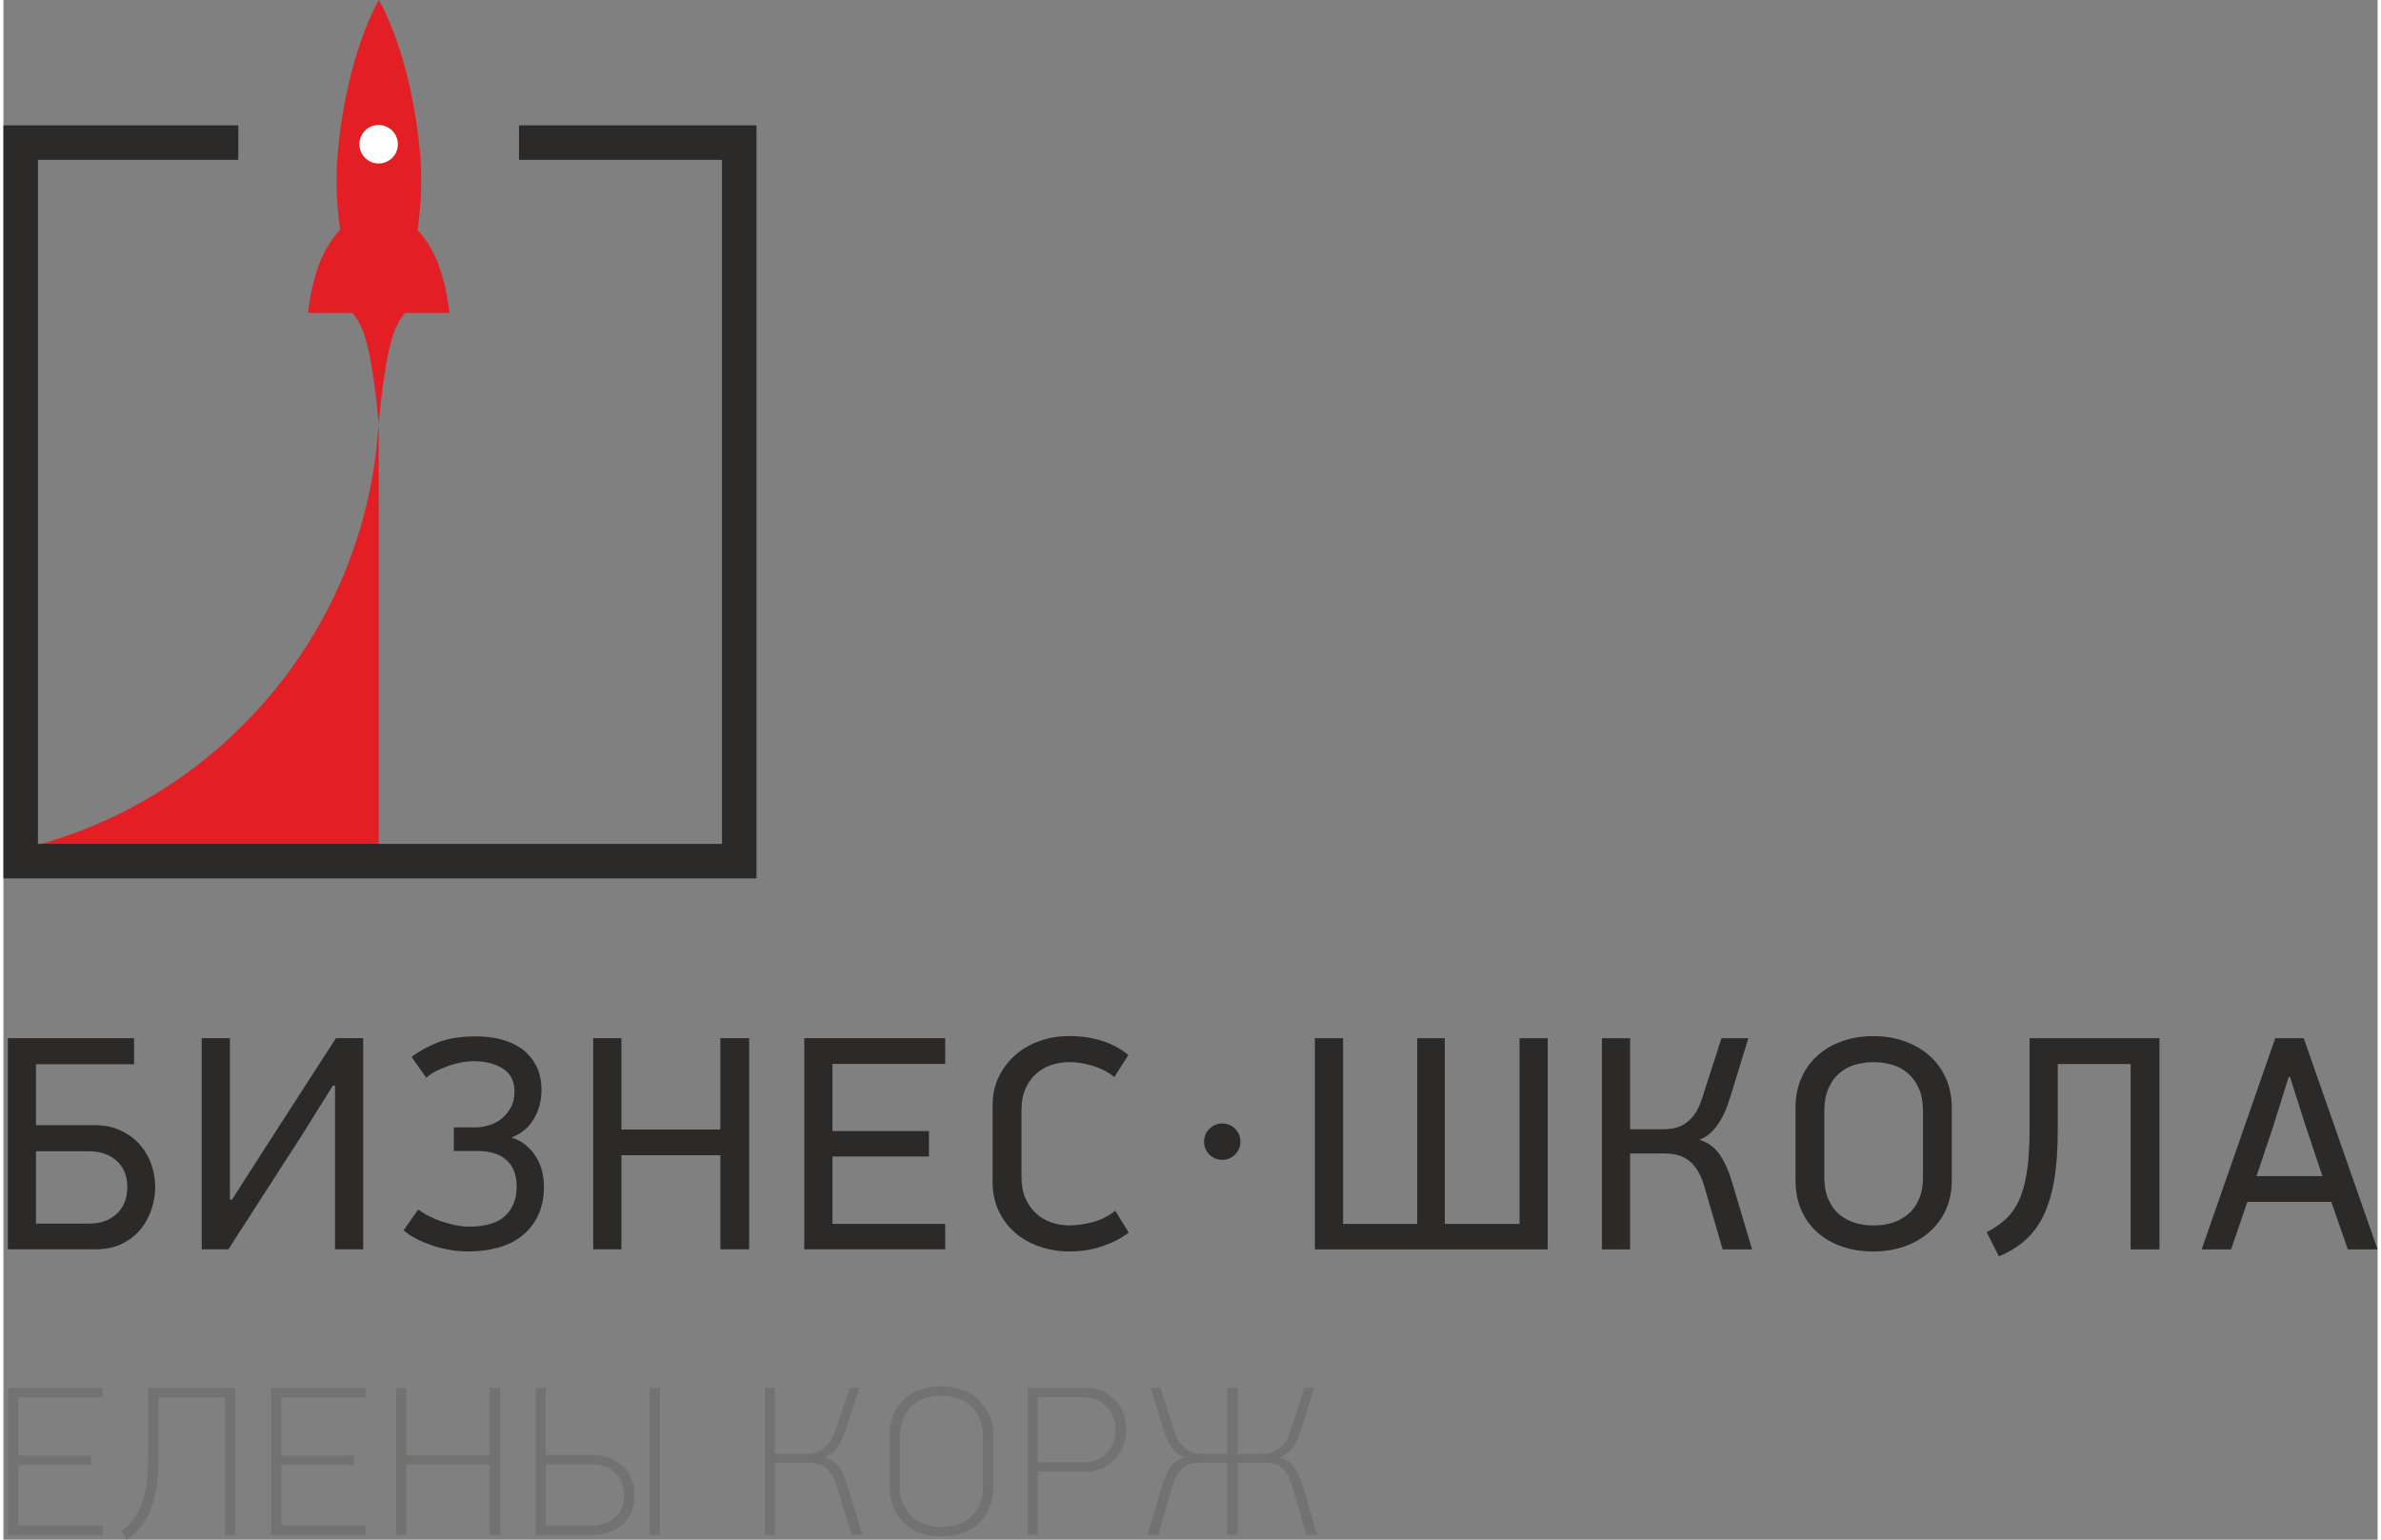
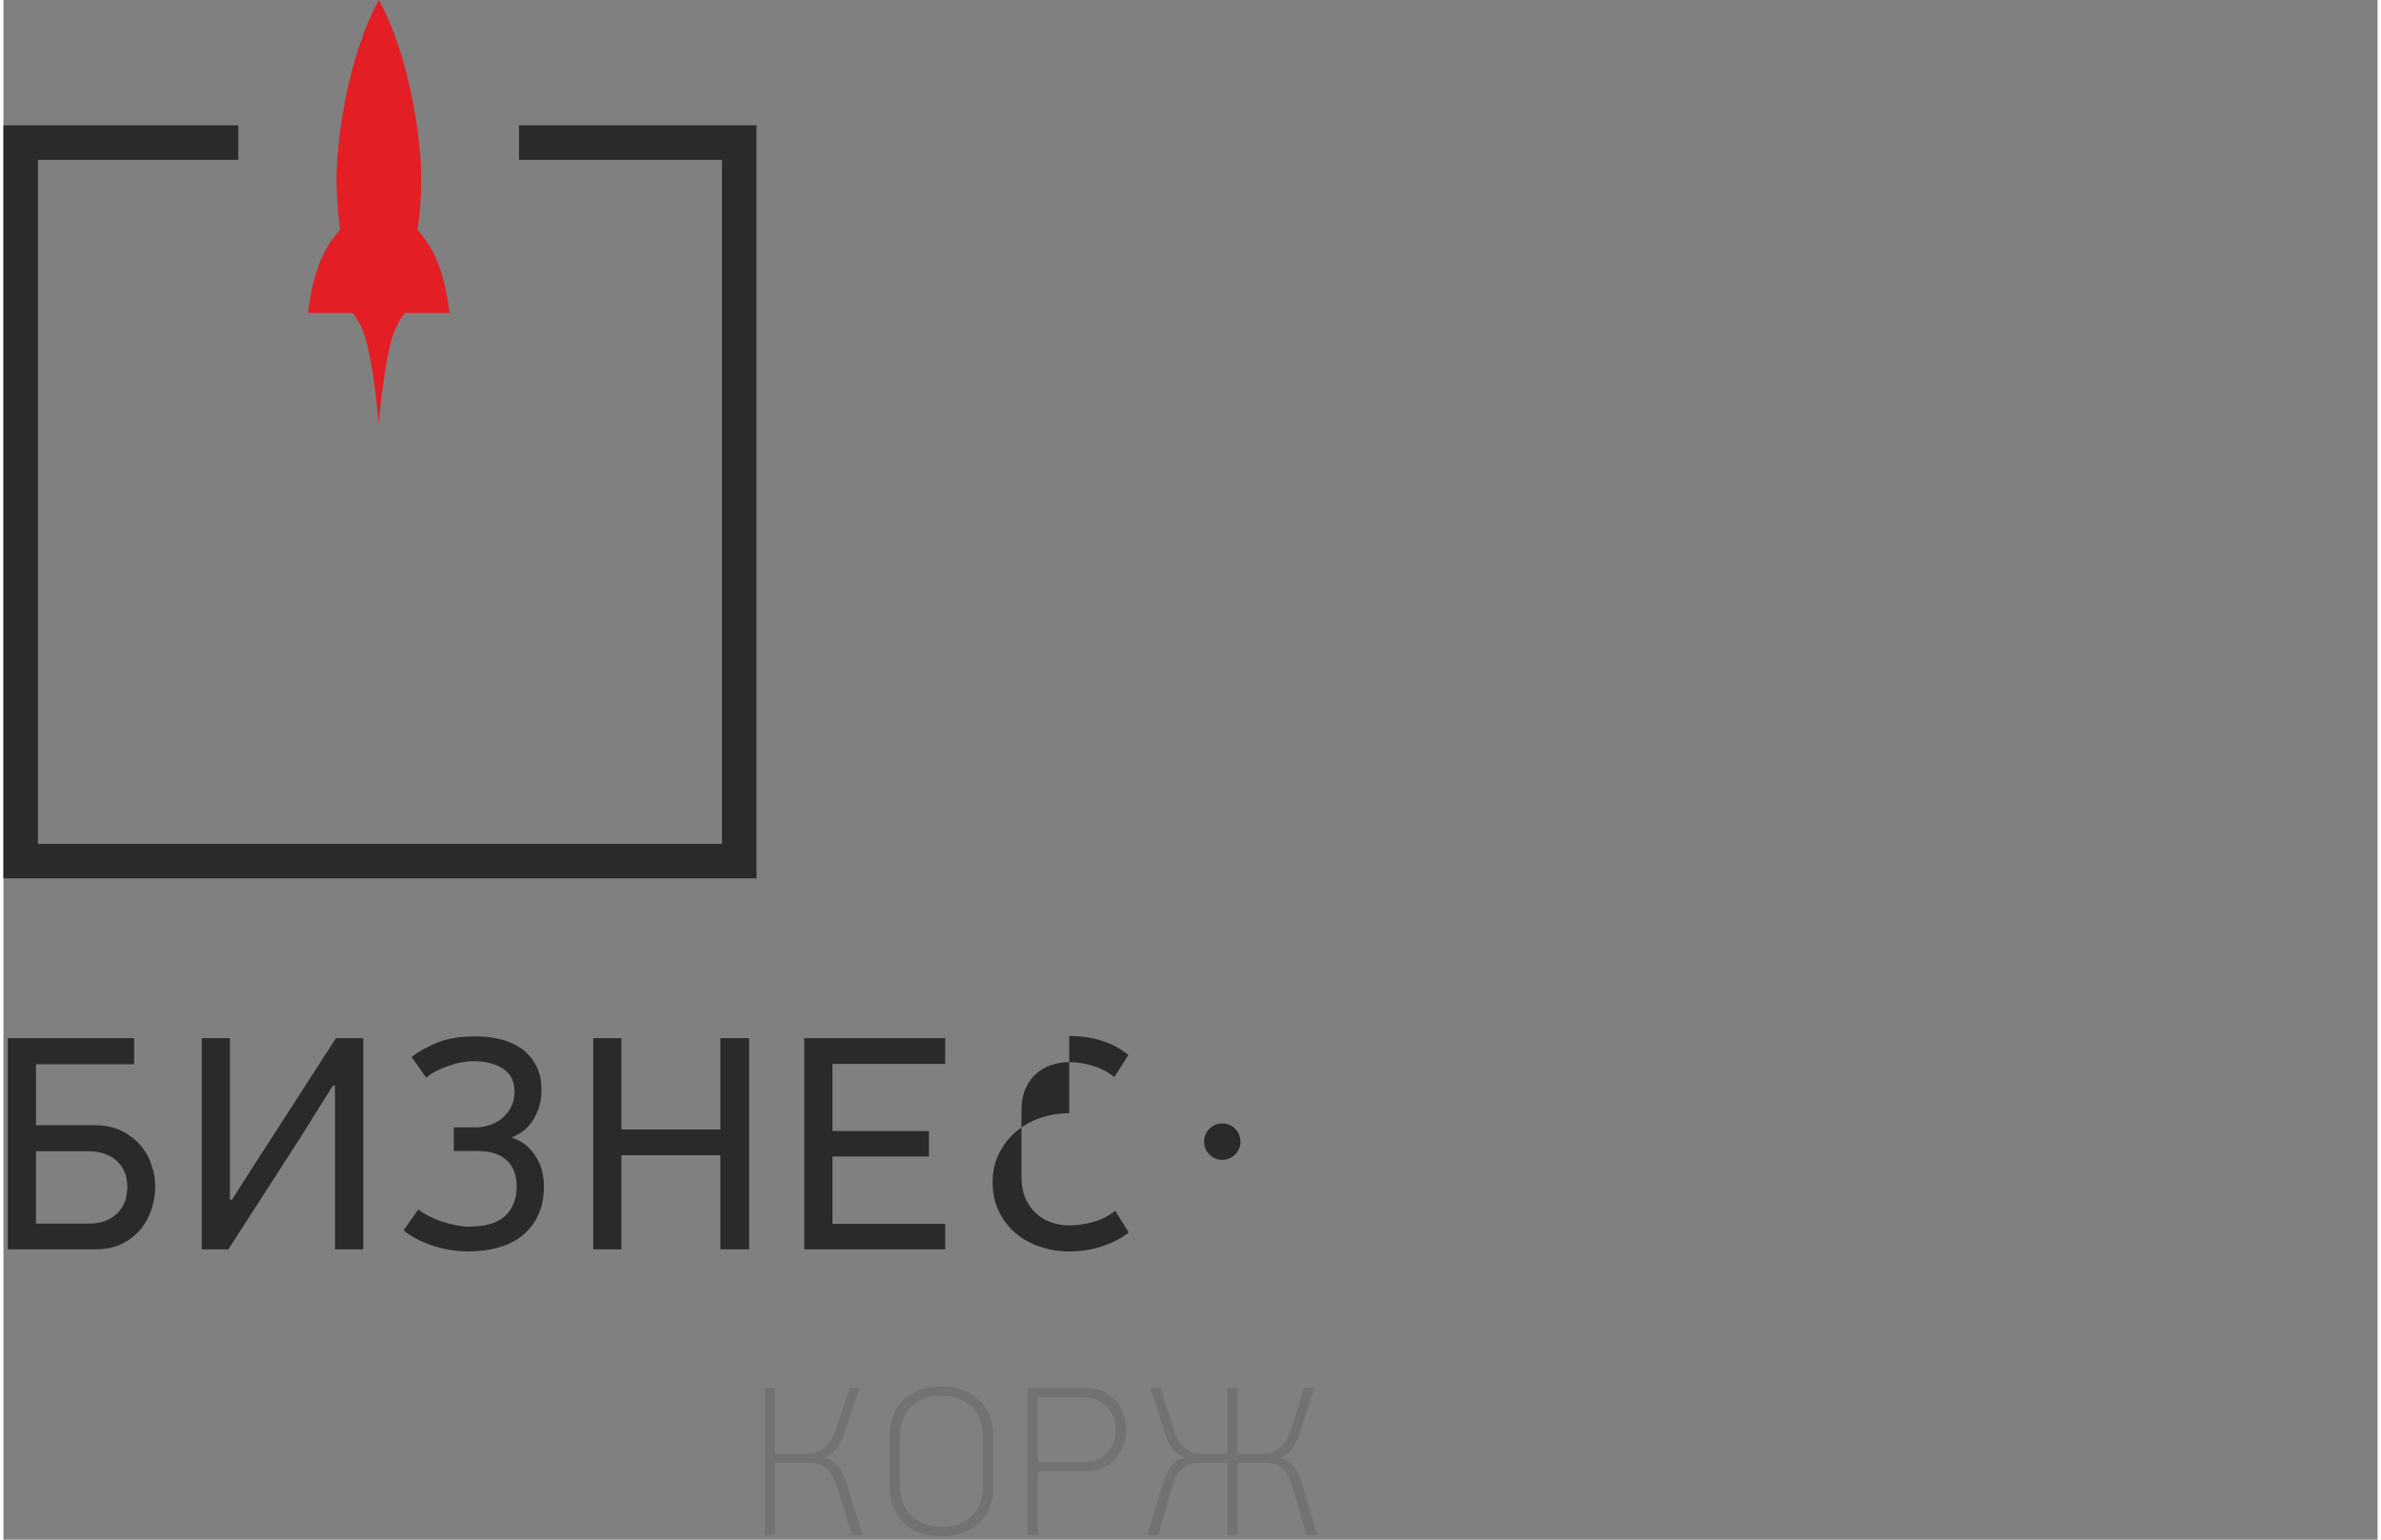
<svg xmlns="http://www.w3.org/2000/svg" xml:space="preserve" width="300px" height="194px" version="1.1" style="shape-rendering:geometricPrecision; text-rendering:geometricPrecision; image-rendering:optimizeQuality; fill-rule:evenodd; clip-rule:evenodd" viewBox="0 0 43547 28242">
  <rect x="0" y="0" width="43547" height="28242" fill="#808080" stroke="none" />
  <defs>
    <style type="text/css">
   
    .fil1 {fill:#2B2A29}
    .fil4 {fill:#E31E24}
    .fil5 {fill:#FEFEFE}
    .fil7 {fill:#2B2A29;fill-rule:nonzero}
    .fil0 {fill:#2B2A29;fill-rule:nonzero}
    .fil2 {fill:#727271;fill-rule:nonzero}
    .fil3 {fill:#727271;fill-rule:nonzero}
    .fil6 {fill:#E31E24}
   
  </style>
  </defs>
  <g id="Слой_x0020_1">
-     <path class="fil0" d="M2784 21769c0,139 -23,276 -68,413 -45,137 -112,260 -202,368 -90,109 -203,197 -340,265 -137,67 -299,101 -486,101l-1608 0 0 -3873 2316 0 0 478 -1799 0 0 1118 1074 0c183,0 345,33 483,99 139,65 255,152 349,258 93,107 164,228 210,363 47,135 71,272 71,410zm-512 0c0,-105 -18,-197 -53,-278 -36,-81 -85,-149 -149,-205 -64,-56 -139,-99 -225,-127 -86,-28 -180,-42 -281,-42l-967 0 0 1327 984 0c202,0 368,-60 497,-180 130,-120 194,-285 194,-495zm3770 -1855l-562 900 -1354 2102 -489 0 0 -3873 517 0 0 2962 39 0 495 -775 1411 -2187 500 0 0 3873 -517 0 0 -3002 -40 0zm2624 -904c157,0 308,17 452,53 145,36 272,93 383,171 110,79 199,181 267,307 67,125 101,278 101,458 0,191 -47,366 -141,525 -93,160 -230,273 -410,340 105,34 195,83 270,146 75,64 137,136 185,217 49,80 85,167 107,258 23,92 34,183 34,273 0,206 -36,384 -107,534 -71,150 -169,274 -292,374 -124,99 -271,172 -441,219 -171,47 -354,70 -548,70 -117,0 -233,-10 -349,-31 -116,-20 -226,-49 -329,-84 -103,-36 -198,-77 -286,-124 -88,-47 -162,-96 -222,-149l269 -382c53,41 117,82 194,121 77,39 158,73 242,101 84,28 170,51 256,68 86,16 163,25 230,25 311,0 536,-67 675,-200 138,-133 208,-312 208,-536 0,-214 -63,-376 -189,-487 -125,-110 -300,-165 -525,-165l-439 0 0 -433 405 0c79,0 160,-13 245,-40 84,-26 160,-66 227,-120 68,-55 124,-123 169,-206 45,-82 67,-179 67,-292 0,-191 -72,-331 -216,-421 -144,-90 -323,-135 -537,-135 -67,0 -141,7 -222,22 -81,15 -160,37 -239,65 -78,28 -153,60 -225,95 -71,36 -131,76 -180,121l-269 -382c146,-109 311,-198 494,-270 184,-71 412,-106 686,-106zm4484 3906l0 -1726 -1815 0 0 1726 -517 0 0 -3873 517 0 0 1675 1815 0 0 -1675 528 0 0 3873 -528 0zm1539 0l0 -3873 2585 0 0 472 -2068 0 0 1231 1770 0 0 467 -1770 0 0 1236 2068 0 0 467 -2585 0zm4860 -3912c210,0 407,28 591,84 183,56 348,144 494,264l-258 405c-102,-86 -228,-154 -380,-202 -151,-49 -300,-73 -447,-73 -108,0 -215,17 -320,50 -105,34 -198,86 -281,158 -82,71 -149,163 -199,275 -51,112 -76,249 -76,410l0 1209c0,157 26,293 78,407 53,114 120,207 203,278 82,72 175,124 278,158 103,33 205,50 306,50 146,0 295,-20 447,-61 152,-42 288,-111 408,-208l247 399c-120,97 -276,180 -467,247 -191,67 -399,101 -624,101 -187,0 -366,-29 -536,-87 -171,-58 -321,-141 -449,-250 -128,-109 -230,-242 -306,-399 -76,-158 -114,-336 -114,-534l0 -1416c0,-195 39,-370 117,-526 77,-155 180,-288 309,-399 128,-111 277,-195 446,-253 168,-58 346,-87 533,-87z" />
-     <path class="fil0" d="M28326 19044l0 3873 -4271 0 0 -3873 517 0 0 3406 1360 0 0 -3406 506 0 0 3406 1371 0 0 -3406 517 0zm994 3873l0 -3873 517 0 0 1670 601 0c60,0 124,-6 191,-17 68,-11 134,-37 200,-76 65,-39 126,-97 183,-171 56,-75 104,-177 146,-304l354 -1102 494 0 -348 1130c-60,191 -137,350 -231,478 -93,127 -200,212 -320,253 161,52 287,145 377,278 90,133 163,295 219,486l371 1248 -540 0 -337 -1158c-37,-127 -83,-231 -138,-312 -54,-80 -113,-141 -177,-182 -63,-42 -131,-70 -202,-85 -71,-15 -142,-22 -214,-22l-629 0 0 1759 -517 0zm6417 -1265c0,199 -36,379 -109,540 -73,161 -176,298 -305,410 -129,113 -281,200 -456,262 -174,61 -363,92 -566,92 -210,0 -404,-31 -580,-92 -177,-62 -328,-149 -453,-262 -126,-112 -224,-249 -293,-410 -70,-161 -104,-341 -104,-540l0 -1337c0,-195 34,-373 104,-534 69,-161 167,-299 293,-413 125,-115 276,-204 453,-267 176,-64 370,-96 580,-96 206,0 398,32 574,96 177,63 329,152 457,267 127,114 227,252 298,413 72,161 107,339 107,534l0 1337zm-528 -1276c0,-157 -24,-292 -73,-404 -49,-113 -114,-205 -196,-278 -82,-73 -178,-127 -288,-161 -111,-33 -227,-50 -351,-50 -123,0 -240,17 -350,50 -110,34 -205,88 -286,161 -80,73 -144,165 -193,278 -49,112 -73,247 -73,404l0 1214c0,158 24,293 73,405 49,113 114,204 196,276 82,71 179,123 288,157 111,34 225,50 345,50 124,0 239,-16 348,-50 108,-34 204,-86 288,-157 85,-72 150,-163 199,-276 49,-112 73,-247 73,-405l0 -1214zm2472 -859l0 1225c0,363 -24,674 -70,933 -47,258 -117,477 -208,655 -92,178 -206,324 -340,438 -135,114 -289,207 -461,278l-225 -444c131,-67 246,-146 345,-236 100,-90 182,-206 248,-348 65,-143 114,-319 146,-529 32,-210 48,-470 48,-781l0 -1664 2383 0 0 3873 -529 0 0 -3400 -1337 0zm5321 3400l-303 -871 -1540 0 -298 871 -540 0 1349 -3873 523 0 1354 3873 -545 0zm-1085 -3164l-281 899 -309 922 1209 0 -309 -922 -287 -899 -23 0z" />
+     <path class="fil0" d="M2784 21769c0,139 -23,276 -68,413 -45,137 -112,260 -202,368 -90,109 -203,197 -340,265 -137,67 -299,101 -486,101l-1608 0 0 -3873 2316 0 0 478 -1799 0 0 1118 1074 0c183,0 345,33 483,99 139,65 255,152 349,258 93,107 164,228 210,363 47,135 71,272 71,410zm-512 0c0,-105 -18,-197 -53,-278 -36,-81 -85,-149 -149,-205 -64,-56 -139,-99 -225,-127 -86,-28 -180,-42 -281,-42l-967 0 0 1327 984 0c202,0 368,-60 497,-180 130,-120 194,-285 194,-495zm3770 -1855l-562 900 -1354 2102 -489 0 0 -3873 517 0 0 2962 39 0 495 -775 1411 -2187 500 0 0 3873 -517 0 0 -3002 -40 0zm2624 -904c157,0 308,17 452,53 145,36 272,93 383,171 110,79 199,181 267,307 67,125 101,278 101,458 0,191 -47,366 -141,525 -93,160 -230,273 -410,340 105,34 195,83 270,146 75,64 137,136 185,217 49,80 85,167 107,258 23,92 34,183 34,273 0,206 -36,384 -107,534 -71,150 -169,274 -292,374 -124,99 -271,172 -441,219 -171,47 -354,70 -548,70 -117,0 -233,-10 -349,-31 -116,-20 -226,-49 -329,-84 -103,-36 -198,-77 -286,-124 -88,-47 -162,-96 -222,-149l269 -382c53,41 117,82 194,121 77,39 158,73 242,101 84,28 170,51 256,68 86,16 163,25 230,25 311,0 536,-67 675,-200 138,-133 208,-312 208,-536 0,-214 -63,-376 -189,-487 -125,-110 -300,-165 -525,-165l-439 0 0 -433 405 0c79,0 160,-13 245,-40 84,-26 160,-66 227,-120 68,-55 124,-123 169,-206 45,-82 67,-179 67,-292 0,-191 -72,-331 -216,-421 -144,-90 -323,-135 -537,-135 -67,0 -141,7 -222,22 -81,15 -160,37 -239,65 -78,28 -153,60 -225,95 -71,36 -131,76 -180,121l-269 -382c146,-109 311,-198 494,-270 184,-71 412,-106 686,-106zm4484 3906l0 -1726 -1815 0 0 1726 -517 0 0 -3873 517 0 0 1675 1815 0 0 -1675 528 0 0 3873 -528 0zm1539 0l0 -3873 2585 0 0 472 -2068 0 0 1231 1770 0 0 467 -1770 0 0 1236 2068 0 0 467 -2585 0zm4860 -3912c210,0 407,28 591,84 183,56 348,144 494,264l-258 405c-102,-86 -228,-154 -380,-202 -151,-49 -300,-73 -447,-73 -108,0 -215,17 -320,50 -105,34 -198,86 -281,158 -82,71 -149,163 -199,275 -51,112 -76,249 -76,410l0 1209c0,157 26,293 78,407 53,114 120,207 203,278 82,72 175,124 278,158 103,33 205,50 306,50 146,0 295,-20 447,-61 152,-42 288,-111 408,-208l247 399c-120,97 -276,180 -467,247 -191,67 -399,101 -624,101 -187,0 -366,-29 -536,-87 -171,-58 -321,-141 -449,-250 -128,-109 -230,-242 -306,-399 -76,-158 -114,-336 -114,-534c0,-195 39,-370 117,-526 77,-155 180,-288 309,-399 128,-111 277,-195 446,-253 168,-58 346,-87 533,-87z" />
    <circle class="fil1" cx="22356" cy="20941" r="334" />
-     <path class="fil2" d="M83 28156l0 -2699 1735 0 0 173 -1547 0 0 1069 1331 0 0 172 -1331 0 0 1113 1547 0 0 172 -1735 0zm2762 -2526l0 1088c0,217 -13,407 -39,570 -26,164 -64,306 -115,427 -51,122 -113,225 -184,310 -72,85 -155,157 -249,217l-94 -157c78,-57 147,-122 207,-195 60,-74 112,-166 155,-277 43,-111 76,-246 98,-405 22,-159 33,-352 33,-580l0 -1171 1598 0 0 2699 -191 0 0 -2526 -1219 0zm2066 2526l0 -2699 1735 0 0 173 -1547 0 0 1069 1332 0 0 172 -1332 0 0 1113 1547 0 0 172 -1735 0zm4004 0l0 -1289 -1527 0 0 1289 -184 0 0 -2699 184 0 0 1238 1527 0 0 -1238 196 0 0 2699 -196 0zm2661 -736c0,240 -74,423 -223,548 -149,125 -345,188 -588,188l-1002 0 0 -2699 184 0 0 1230 854 0c130,0 244,22 340,65 97,43 178,98 243,166 66,68 114,146 145,235 31,89 47,178 47,267zm-192 0c0,-162 -55,-296 -164,-402 -110,-106 -263,-159 -459,-159l-814 0 0 1125 814 0c87,0 168,-12 243,-34 76,-22 142,-56 198,-102 56,-45 101,-103 133,-174 33,-70 49,-155 49,-254zm470 736l0 -2699 188 0 0 2699 -188 0z" />
    <path class="fil3" d="M13967 28154l0 -2699 184 0 0 1214 580 0c50,0 99,-5 149,-17 49,-12 97,-33 143,-65 46,-32 89,-75 129,-130 41,-55 75,-124 104,-208l270 -794 176 0 -250 761c-45,131 -98,243 -159,336 -61,93 -142,153 -241,183 63,15 117,38 163,70 45,31 85,69 117,115 33,46 61,98 84,157 24,59 46,120 67,185l274 892 -196 0 -270 -881c-29,-89 -61,-162 -96,-220 -35,-57 -74,-103 -117,-137 -43,-34 -90,-57 -141,-68 -51,-12 -104,-18 -159,-18l-627 0 0 1324 -184 0zm4189 -862c0,133 -23,255 -69,364 -46,110 -109,203 -192,281 -82,77 -182,137 -299,180 -118,43 -248,64 -392,64 -146,0 -278,-21 -394,-64 -116,-43 -215,-105 -297,-184 -83,-80 -146,-175 -190,-286 -45,-111 -67,-233 -67,-367l0 -959c0,-131 22,-251 65,-361 43,-109 105,-203 188,-282 82,-78 182,-139 299,-184 118,-44 250,-66 396,-66 144,0 274,22 392,66 117,45 217,107 299,186 83,80 146,175 192,284 46,110 69,229 69,357l0 971zm-188 -937c0,-128 -21,-239 -63,-334 -42,-96 -98,-175 -168,-237 -71,-62 -152,-109 -243,-139 -92,-30 -188,-45 -290,-45 -105,0 -203,15 -296,45 -92,30 -173,77 -241,139 -68,62 -122,141 -162,237 -41,95 -61,206 -61,334l0 903c0,133 22,246 67,340 44,94 102,172 174,233 72,61 153,106 245,135 91,29 183,43 274,43 104,0 203,-15 296,-45 92,-30 173,-76 242,-137 70,-61 125,-139 165,-233 40,-94 61,-205 61,-336l0 -903zm2625 -128c0,94 -16,187 -49,278 -32,91 -81,174 -145,247 -64,73 -142,132 -235,176 -92,44 -199,67 -319,67l-873 0 0 1159 -184 0 0 -2699 1057 0c126,0 235,23 329,69 94,45 173,105 235,178 63,73 109,155 139,247 30,91 45,184 45,278zm-192 2c0,-92 -15,-175 -47,-248 -31,-73 -73,-136 -127,-188 -53,-53 -116,-94 -188,-122 -72,-29 -148,-43 -229,-43l-838 0 0 1194 838 0c81,0 157,-13 229,-39 72,-26 135,-65 188,-116 54,-51 96,-113 127,-187 32,-73 47,-157 47,-251zm2046 601l-497 0c-55,0 -108,6 -159,18 -51,11 -98,34 -141,66 -43,33 -83,78 -119,135 -37,58 -68,132 -94,224l-255 881 -196 0 263 -888c39,-132 89,-247 149,-344 60,-97 152,-159 278,-187 -100,-30 -180,-89 -243,-179 -63,-90 -114,-202 -153,-336l-239 -765 180 0 255 794c26,86 59,157 100,210 40,54 84,96 131,128 47,32 95,53 145,65 50,12 99,17 149,17l446 0 0 -1214 188 0 0 1214 447 0c50,0 99,-5 149,-17 49,-12 98,-33 145,-65 47,-32 90,-74 129,-128 39,-53 73,-124 102,-210l254 -794 181 0 -239 765c-42,134 -94,246 -157,336 -63,90 -144,149 -243,179 63,15 117,38 163,70 45,31 85,70 119,117 34,47 62,100 84,159 22,58 44,120 65,185l262 888 -195 0 -259 -881c-26,-92 -57,-166 -92,-224 -35,-57 -74,-102 -118,-135 -43,-32 -90,-55 -141,-66 -50,-12 -105,-18 -162,-18l-494 0 0 1324 -188 0 0 -1324z" />
    <path class="fil4" d="M7363 5741l818 0c0,0 -44,-468 -199,-884 -108,-290 -269,-515 -387,-638 63,-437 89,-913 47,-1400 -161,-1823 -749,-2808 -756,-2819l0 0 0 0 0 0 0 0c-7,12 -595,996 -755,2819 -43,486 -16,961 46,1396 -119,122 -282,349 -391,642 -154,416 -199,884 -199,884l818 0c85,106 173,256 236,466 157,535 238,1517 243,1568l0 2 0 -1 0 1 0 -2c4,-51 85,-1033 243,-1568 62,-210 150,-360 236,-466z" />
-     <circle class="fil5" cx="6882" cy="2646" r="353" />
-     <path class="fil6" d="M6877 7831l7 0 0 7915 -6677 0 0 -143c3646,-809 6416,-3946 6670,-7772z" />
    <polygon class="fil7" points="317,2299 4308,2299 4308,2932 633,2932 633,15479 13180,15479 13180,2932 9457,2932 9457,2299 13497,2299 13813,2299 13813,2616 13813,15796 13813,16112 13497,16112 317,16112 0,16112 0,15796 0,2616 0,2299 " />
  </g>
</svg>